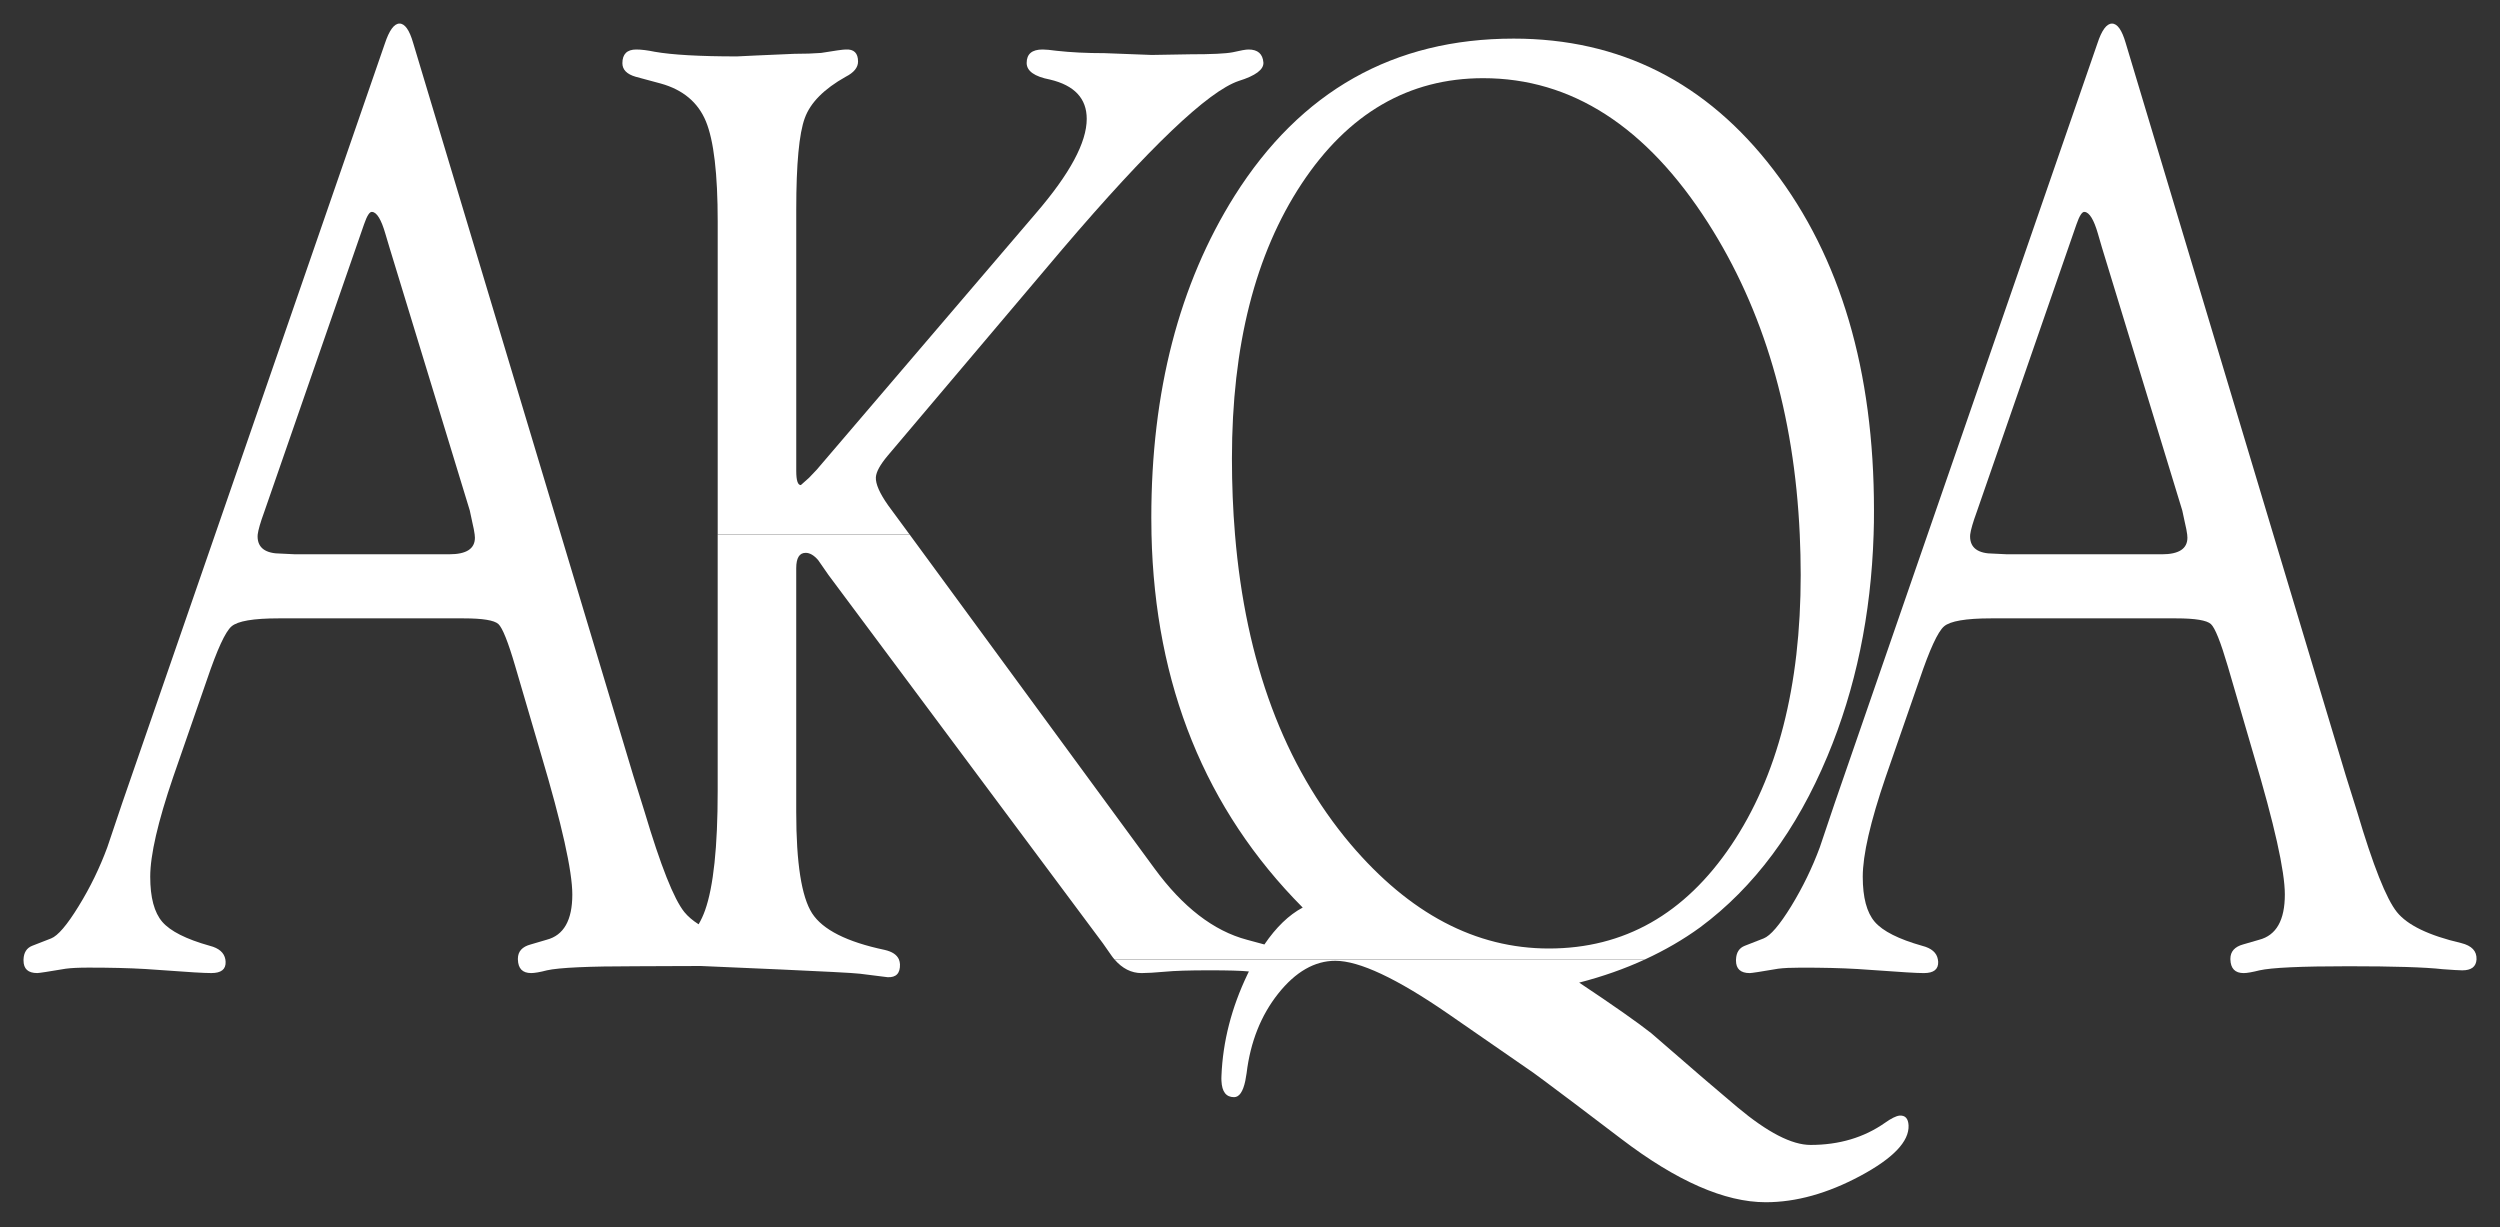
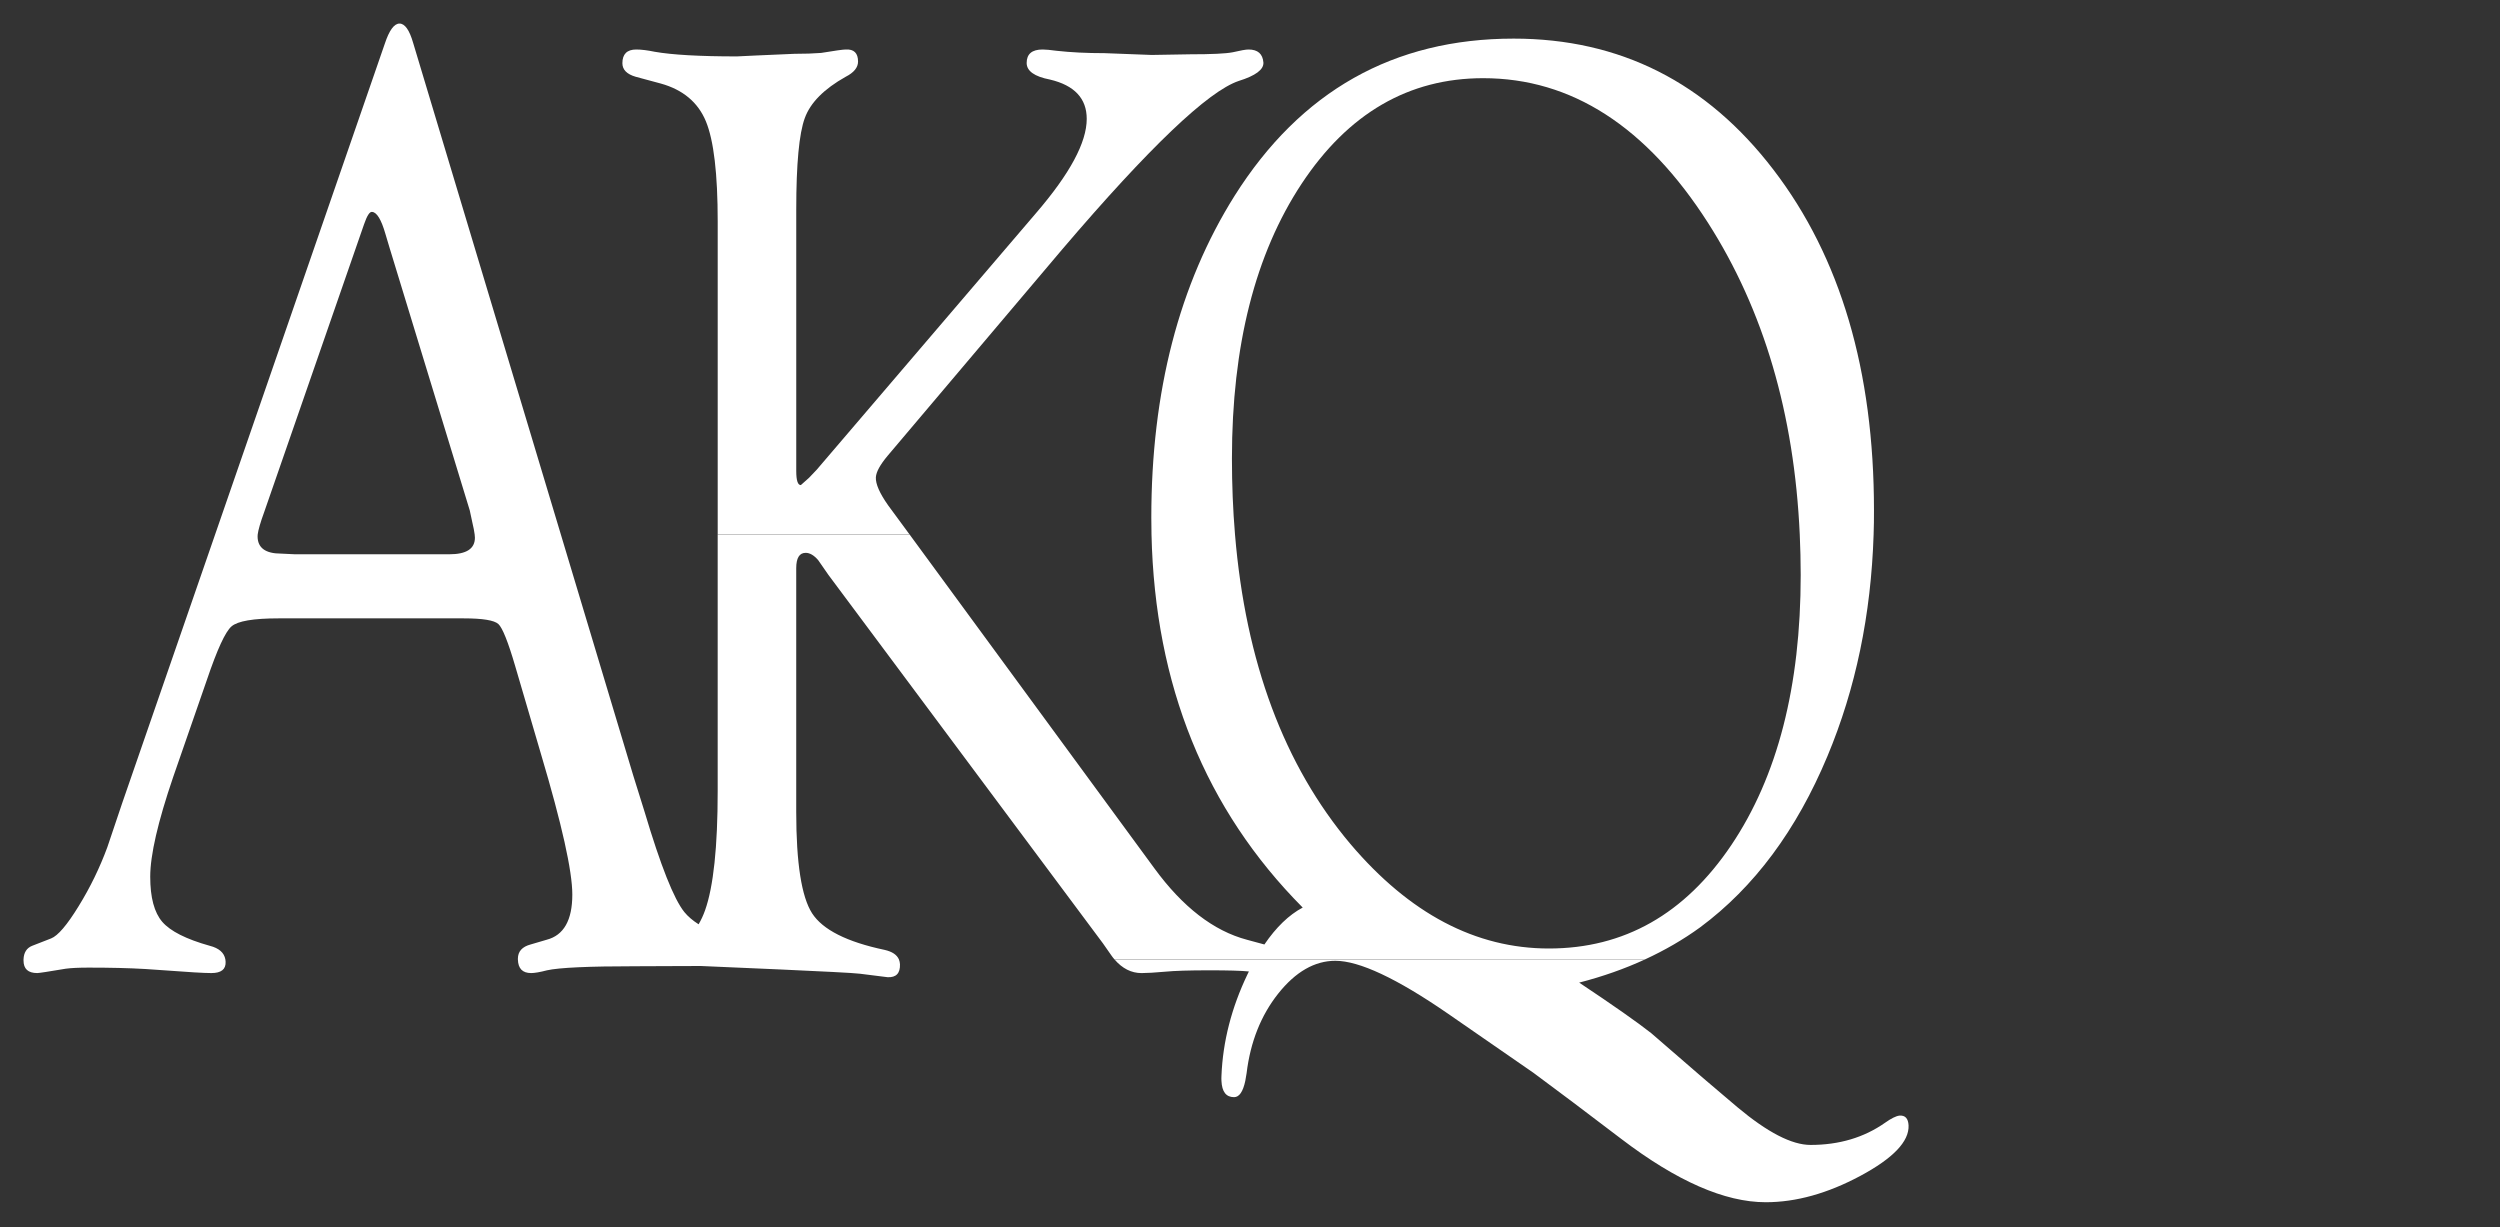
<svg xmlns="http://www.w3.org/2000/svg" width="110" height="54" viewBox="0 0 110 54" fill="none">
  <rect x="0" y="0" width="110" height="54" fill="#333333" stroke="none" />
-   <path d="M83.572 49.087C83.422 49.106 83.211 49.211 82.943 49.401C82.015 50.053 80.921 50.377 79.664 50.377C78.838 50.377 77.767 49.823 76.447 48.718L75.082 47.558L74.743 47.267L72.653 45.458C72.05 44.983 70.996 44.242 69.484 43.235C70.517 42.969 71.482 42.628 72.382 42.214L49.039 42.217C49.384 42.615 49.778 42.816 50.23 42.816C50.47 42.816 50.814 42.794 51.261 42.755C51.664 42.715 52.316 42.694 53.213 42.694C54.033 42.694 54.609 42.71 54.951 42.744L54.888 42.874C54.186 44.34 53.804 45.83 53.744 47.339C53.741 47.415 53.739 47.492 53.744 47.558C53.765 48.038 53.949 48.275 54.299 48.275C54.525 48.275 54.691 48.04 54.793 47.558C54.812 47.455 54.833 47.344 54.851 47.217C55.017 45.846 55.48 44.678 56.242 43.718C57.005 42.758 57.846 42.275 58.756 42.275C59.806 42.275 61.455 43.048 63.698 44.593L67.472 47.204C67.572 47.275 67.732 47.391 67.953 47.558C68.587 48.027 69.712 48.876 71.335 50.111C73.773 51.97 75.892 52.898 77.691 52.898C79.025 52.898 80.41 52.513 81.857 51.738C83.298 50.965 84.008 50.224 83.977 49.517C83.961 49.211 83.829 49.066 83.572 49.087Z" fill="white" />
-   <path d="M108.293 41.495C106.871 41.162 105.929 40.709 105.464 40.131C105.001 39.556 104.414 38.084 103.715 35.721L103.218 34.136L100.025 23.516L93.529 1.887C93.364 1.323 93.166 1.038 92.927 1.038C92.691 1.038 92.475 1.33 92.283 1.919L84.814 23.516H86.689C86.713 23.318 86.808 22.986 86.978 22.521L91.362 9.878C91.496 9.488 91.618 9.303 91.723 9.324C91.933 9.343 92.13 9.664 92.309 10.284L92.488 10.899L96.02 22.461L96.133 22.986C96.186 23.205 96.22 23.384 96.236 23.516C96.243 23.569 96.246 23.619 96.246 23.658C96.246 24.146 95.87 24.389 95.121 24.389H88.325L87.72 24.36C87.028 24.36 86.684 24.104 86.684 23.6C86.684 23.574 86.684 23.545 86.689 23.516H84.814L80.725 35.344L80.073 37.278C79.741 38.177 79.32 39.042 78.813 39.873C78.303 40.701 77.898 41.175 77.598 41.291L76.767 41.616C76.525 41.711 76.396 41.911 76.385 42.212C76.383 42.228 76.383 42.244 76.383 42.262C76.383 42.631 76.585 42.816 76.99 42.816C77.064 42.816 77.482 42.753 78.242 42.623C78.481 42.592 78.818 42.576 79.252 42.576C80.191 42.576 81.022 42.594 81.737 42.637L83.891 42.784C84.236 42.805 84.485 42.816 84.651 42.816C85.085 42.816 85.293 42.65 85.28 42.318C85.277 42.283 85.272 42.246 85.266 42.212C85.216 41.919 84.985 41.719 84.577 41.616C83.541 41.323 82.844 40.972 82.489 40.561C82.137 40.152 81.961 39.49 81.961 38.578C81.961 37.62 82.295 36.162 82.968 34.192L84.459 29.898C84.906 28.574 85.266 27.794 85.537 27.561C85.808 27.327 86.497 27.208 87.607 27.208H95.749C96.591 27.208 97.098 27.293 97.28 27.459C97.461 27.625 97.708 28.245 98.024 29.318L99.152 33.182C100.072 36.267 100.533 38.325 100.533 39.358C100.533 40.49 100.157 41.154 99.402 41.35L98.702 41.553C98.326 41.656 98.137 41.867 98.137 42.186V42.212C98.147 42.615 98.342 42.816 98.721 42.816C98.871 42.816 99.102 42.774 99.418 42.695C99.941 42.576 101.245 42.515 103.326 42.515C105.319 42.515 106.705 42.557 107.483 42.645C107.917 42.676 108.204 42.695 108.338 42.695C108.74 42.695 108.948 42.536 108.967 42.215V42.209C108.982 41.848 108.759 41.611 108.293 41.495Z" fill="white" />
+   <path d="M83.572 49.087C83.422 49.106 83.211 49.211 82.943 49.401C82.015 50.053 80.921 50.377 79.664 50.377C78.838 50.377 77.767 49.823 76.447 48.718L75.082 47.558L74.743 47.267L72.653 45.458C72.05 44.983 70.996 44.242 69.484 43.235C70.517 42.969 71.482 42.628 72.382 42.214L49.039 42.217C49.384 42.615 49.778 42.816 50.23 42.816C50.47 42.816 50.814 42.794 51.261 42.755C51.664 42.715 52.316 42.694 53.213 42.694C54.033 42.694 54.609 42.71 54.951 42.744L54.888 42.874C54.186 44.34 53.804 45.83 53.744 47.339C53.741 47.415 53.739 47.492 53.744 47.558C53.765 48.038 53.949 48.275 54.299 48.275C54.525 48.275 54.691 48.04 54.793 47.558C54.812 47.455 54.833 47.344 54.851 47.217C55.017 45.846 55.48 44.678 56.242 43.718C57.005 42.758 57.846 42.275 58.756 42.275C59.806 42.275 61.455 43.048 63.698 44.593L67.472 47.204C68.587 48.027 69.712 48.876 71.335 50.111C73.773 51.97 75.892 52.898 77.691 52.898C79.025 52.898 80.41 52.513 81.857 51.738C83.298 50.965 84.008 50.224 83.977 49.517C83.961 49.211 83.829 49.066 83.572 49.087Z" fill="white" />
  <path d="M68.151 41.734C64.93 41.734 62.021 40.202 59.418 37.135C56.501 33.674 54.808 29.136 54.34 23.515C54.25 22.442 54.205 21.326 54.205 20.171C54.205 15.208 55.228 11.18 57.272 8.084C59.321 4.988 61.982 3.44 65.261 3.44C69.143 3.44 72.441 5.563 75.157 9.812C77.603 13.641 78.947 18.206 79.189 23.515C79.215 24.101 79.231 24.694 79.231 25.298C79.231 30.201 78.211 34.165 76.172 37.193C74.132 40.22 71.46 41.734 68.151 41.734ZM80.409 33.268C81.65 30.301 82.326 27.052 82.439 23.518C82.453 23.165 82.455 22.808 82.455 22.452C82.455 16.315 80.983 11.323 78.037 7.475C75.092 3.624 71.278 1.699 66.6 1.699C61.322 1.699 57.232 4.004 54.321 8.617C51.878 12.51 50.658 17.23 50.658 22.779C50.658 23.027 50.66 23.273 50.666 23.515C50.816 30.143 53.035 35.618 57.319 39.933C56.709 40.257 56.149 40.8 55.633 41.557L54.865 41.349C53.398 40.959 52.041 39.912 50.794 38.208L40.02 23.515H31.578V34.808C31.578 37.266 31.392 39.015 31.023 40.054C30.942 40.281 30.847 40.484 30.739 40.669C30.479 40.502 30.271 40.326 30.113 40.133C29.648 39.556 29.067 38.084 28.362 35.721L27.867 34.136L24.677 23.515L18.179 1.889C18.016 1.322 17.814 1.037 17.579 1.037C17.343 1.037 17.127 1.333 16.933 1.918L9.466 23.515H11.339C11.363 23.32 11.457 22.988 11.628 22.521L16.015 9.878C16.149 9.487 16.267 9.303 16.375 9.324C16.583 9.342 16.777 9.664 16.956 10.284L17.14 10.901L20.67 22.46L20.783 22.988C20.835 23.207 20.869 23.383 20.885 23.515C20.89 23.568 20.896 23.618 20.896 23.658C20.896 24.146 20.522 24.388 19.77 24.388H12.977L12.37 24.359C11.678 24.359 11.334 24.103 11.334 23.6C11.334 23.573 11.336 23.547 11.339 23.515H9.466L5.374 35.344L4.722 37.28C4.391 38.176 3.973 39.041 3.46 39.872C2.952 40.7 2.547 41.175 2.248 41.291L1.416 41.615C1.175 41.71 1.046 41.911 1.035 42.214V42.261C1.035 42.631 1.235 42.815 1.64 42.815C1.714 42.815 2.132 42.752 2.894 42.623C3.131 42.591 3.468 42.575 3.902 42.575C4.843 42.575 5.672 42.594 6.39 42.636L8.538 42.784C8.883 42.805 9.138 42.815 9.301 42.815C9.735 42.815 9.942 42.649 9.927 42.317C9.927 42.283 9.921 42.246 9.916 42.214C9.864 41.919 9.635 41.718 9.23 41.615C8.188 41.323 7.497 40.972 7.142 40.563C6.787 40.152 6.61 39.49 6.61 38.577C6.61 37.62 6.947 36.161 7.618 34.194L9.109 29.898C9.558 28.574 9.916 27.793 10.187 27.561C10.458 27.326 11.147 27.208 12.257 27.208H20.401C21.24 27.208 21.748 27.292 21.929 27.458C22.108 27.624 22.358 28.244 22.671 29.317L23.804 33.181C24.722 36.267 25.182 38.324 25.182 39.361C25.182 40.489 24.806 41.154 24.052 41.349L23.352 41.555C22.973 41.655 22.787 41.866 22.787 42.185V42.214C22.797 42.615 22.989 42.815 23.37 42.815C23.52 42.815 23.752 42.776 24.067 42.694C24.593 42.575 25.895 42.515 27.978 42.515C29.056 42.515 30.037 42.502 30.837 42.504C31.423 42.531 37.364 42.776 37.837 42.844C38.437 42.921 38.844 42.971 39.057 42.997C39.431 43.013 39.612 42.826 39.599 42.425C39.594 42.349 39.578 42.277 39.552 42.214C39.462 42.008 39.255 41.871 38.923 41.795C37.261 41.444 36.196 40.906 35.731 40.183C35.268 39.461 35.034 37.976 35.034 35.729V25C35.034 24.552 35.173 24.325 35.449 24.325C35.633 24.325 35.818 24.433 36.002 24.649L36.451 25.296L48.525 41.502L48.909 42.051C48.948 42.109 48.993 42.164 49.038 42.214H72.38C73.253 41.811 74.063 41.344 74.81 40.8C77.18 39.041 79.047 36.531 80.409 33.268Z" fill="white" />
  <path d="M38.538 20.998C38.554 20.761 38.725 20.45 39.053 20.057L46.74 10.969C50.569 6.48 53.16 4.011 54.509 3.56C55.245 3.331 55.606 3.062 55.59 2.753C55.561 2.371 55.343 2.178 54.935 2.178C54.814 2.178 54.585 2.22 54.238 2.3C53.936 2.36 53.312 2.389 52.366 2.389L50.675 2.418L48.6 2.339C47.819 2.339 47.114 2.305 46.483 2.234C46.212 2.197 46.009 2.178 45.873 2.178C45.407 2.178 45.173 2.376 45.173 2.769C45.173 3.125 45.515 3.368 46.196 3.5C47.277 3.755 47.816 4.333 47.816 5.23C47.816 6.269 47.074 7.645 45.591 9.37L35.934 20.669L35.598 21.022L35.237 21.344C35.101 21.344 35.035 21.138 35.035 20.724V9.22C35.035 7.213 35.161 5.873 35.411 5.195C35.658 4.515 36.261 3.911 37.21 3.378C37.573 3.194 37.754 2.969 37.754 2.708C37.754 2.337 37.575 2.157 37.212 2.178C37.092 2.178 36.729 2.231 36.126 2.329C35.798 2.355 35.406 2.368 34.953 2.368L33.26 2.442L32.424 2.482C30.782 2.482 29.578 2.413 28.808 2.278C28.492 2.213 28.221 2.178 27.995 2.178C27.59 2.178 27.385 2.379 27.385 2.78C27.385 3.064 27.579 3.265 27.971 3.378L29.076 3.676C30.051 3.948 30.714 4.504 31.059 5.338C31.406 6.176 31.579 7.645 31.579 9.747V23.514H40.019L39.077 22.233C38.704 21.703 38.522 21.291 38.538 20.998Z" fill="white" />
</svg>